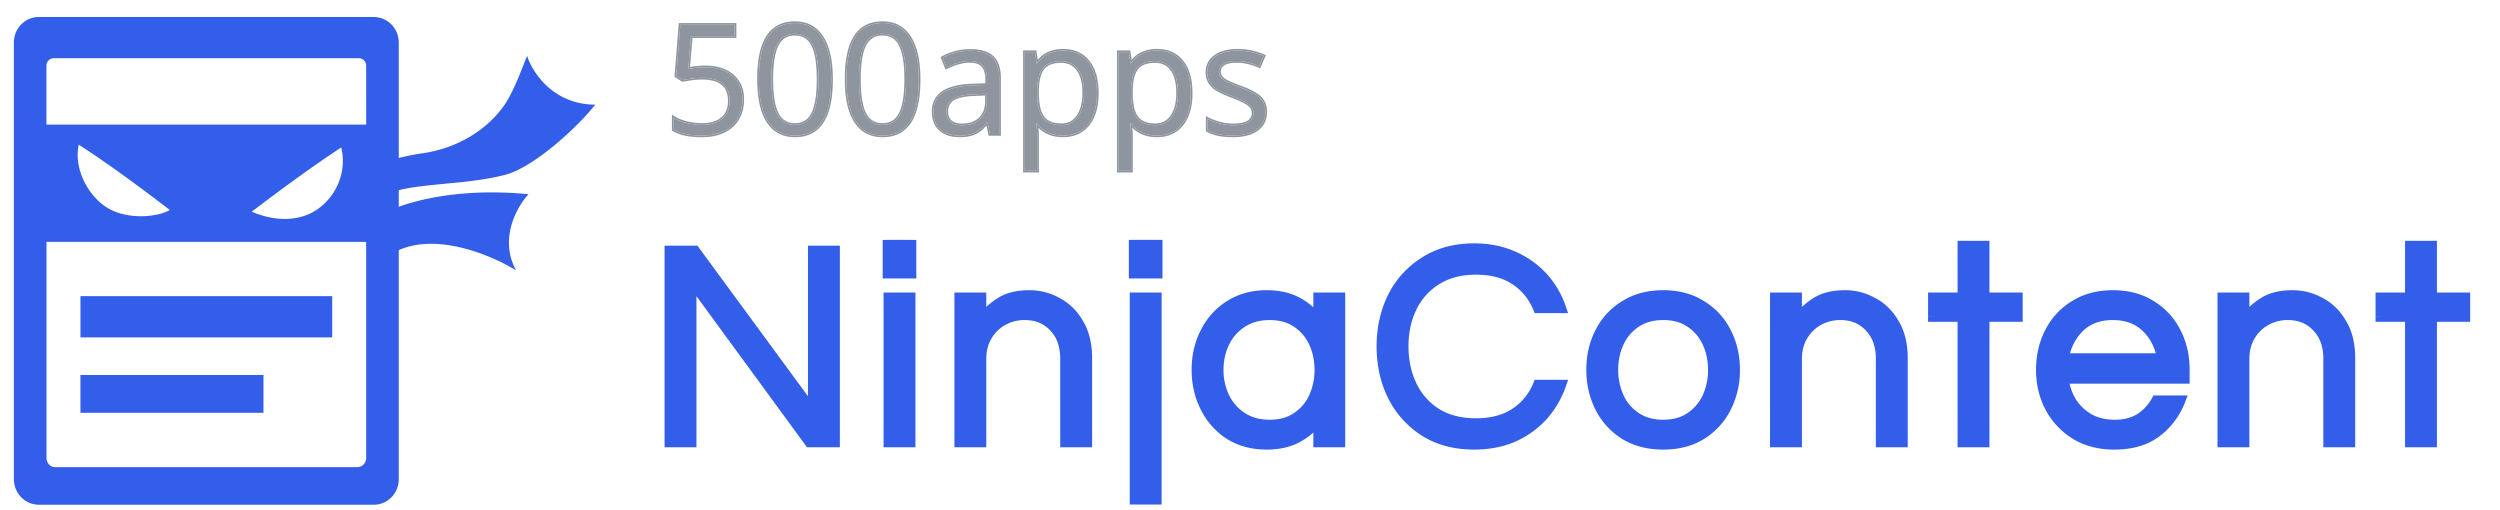
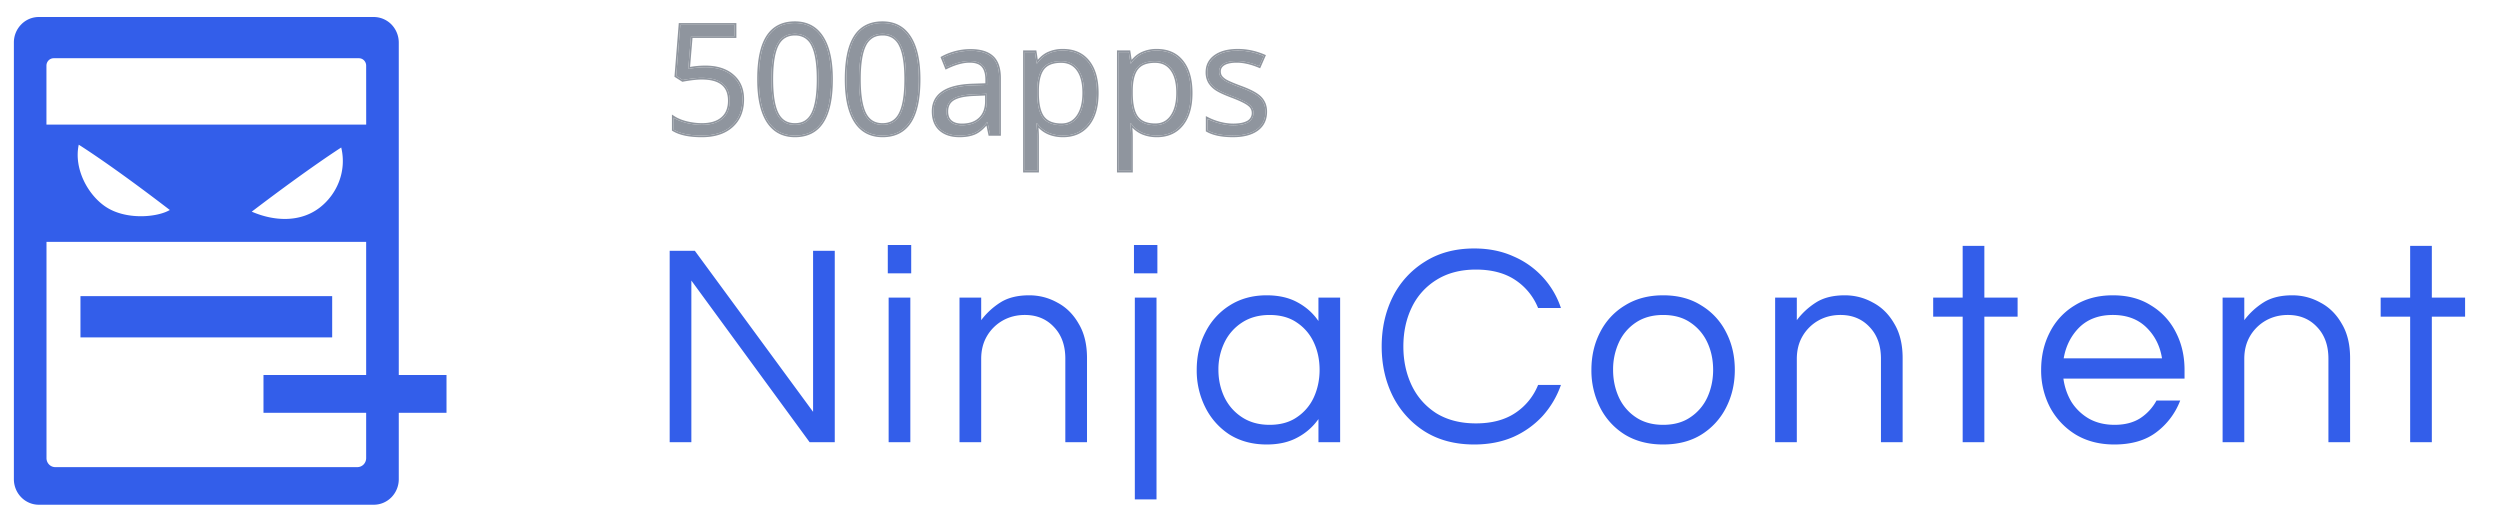
<svg xmlns="http://www.w3.org/2000/svg" width="147" height="30" fill="none" viewBox="0 0 147 30">
  <path fill="#335EEA" d="M39.377 26V14.746h1.479l6.953 9.469v-9.469h1.275V26h-1.479l-6.953-9.503V26h-1.275zm12.825-9.928v-1.666h1.377v1.666h-1.377zm.05 9.928v-8.5h1.276V26h-1.275zm4.167 0v-8.5h1.275v1.326a4.26 4.26 0 0 1 1.122-1.037c.442-.283 1.009-.425 1.7-.425.59 0 1.14.142 1.65.425.52.272.94.686 1.257 1.241.329.544.493 1.218.493 2.023V26h-1.275v-4.913c0-.77-.22-1.388-.663-1.853-.442-.476-1.014-.714-1.717-.714-.476 0-.907.108-1.292.323a2.503 2.503 0 0 0-.935.918c-.227.385-.34.833-.34 1.343V26H56.42zm10.258-9.928v-1.666h1.377v1.666h-1.377zm.051 13.294V17.5h1.275v11.866h-1.275zm7.753-3.23c-.827 0-1.552-.193-2.176-.578a4.058 4.058 0 0 1-1.428-1.598 4.805 4.805 0 0 1-.51-2.21c0-.816.17-1.553.51-2.21a3.934 3.934 0 0 1 1.428-1.581c.624-.397 1.349-.595 2.176-.595.703 0 1.304.136 1.802.408.51.272.924.64 1.241 1.105V17.5H78.8V26h-1.275v-1.36a3.496 3.496 0 0 1-1.24 1.088c-.5.272-1.1.408-1.803.408zm.17-1.156c.635 0 1.168-.147 1.598-.442a2.803 2.803 0 0 0 1.003-1.173c.227-.499.34-1.037.34-1.615 0-.59-.113-1.128-.34-1.615a2.803 2.803 0 0 0-1.003-1.173c-.43-.295-.963-.442-1.598-.442-.623 0-1.161.147-1.615.442A2.883 2.883 0 0 0 72 20.135a3.63 3.63 0 0 0-.357 1.615c0 .578.12 1.116.357 1.615.238.487.584.878 1.037 1.173.454.295.992.442 1.615.442zm12.032 1.156c-1.122 0-2.091-.255-2.907-.765a5.25 5.25 0 0 1-1.887-2.091c-.431-.873-.646-1.842-.646-2.907s.215-2.034.646-2.907a5.13 5.13 0 0 1 1.887-2.074c.816-.521 1.785-.782 2.907-.782.85 0 1.615.153 2.295.459a5.016 5.016 0 0 1 2.805 3.043H90.44a3.557 3.557 0 0 0-1.343-1.649c-.612-.408-1.383-.612-2.312-.612-.907 0-1.683.204-2.33.612a3.833 3.833 0 0 0-1.444 1.615c-.329.68-.493 1.445-.493 2.295 0 .839.164 1.604.493 2.295.328.68.81 1.224 1.445 1.632.646.397 1.422.595 2.329.595.929 0 1.7-.204 2.312-.612a3.557 3.557 0 0 0 1.343-1.649h1.343a5.36 5.36 0 0 1-1.071 1.819 5.213 5.213 0 0 1-1.734 1.241c-.68.295-1.445.442-2.295.442zm11.108 0c-.861 0-1.61-.193-2.244-.578a3.974 3.974 0 0 1-1.462-1.598 4.805 4.805 0 0 1-.51-2.21c0-.816.17-1.553.51-2.21a3.858 3.858 0 0 1 1.462-1.581c.635-.397 1.383-.595 2.244-.595.873 0 1.62.198 2.244.595a3.856 3.856 0 0 1 1.462 1.581c.34.657.51 1.394.51 2.21 0 .805-.17 1.541-.51 2.21a3.972 3.972 0 0 1-1.462 1.598c-.623.385-1.371.578-2.244.578zm0-1.156c.635 0 1.167-.147 1.598-.442a2.805 2.805 0 0 0 1.003-1.173c.227-.499.34-1.037.34-1.615 0-.59-.113-1.128-.34-1.615a2.805 2.805 0 0 0-1.003-1.173c-.43-.295-.963-.442-1.598-.442-.623 0-1.156.147-1.598.442a2.803 2.803 0 0 0-1.003 1.173 3.782 3.782 0 0 0-.34 1.615c0 .578.113 1.116.34 1.615a2.81 2.81 0 0 0 1.003 1.173c.442.295.975.442 1.598.442zm6.587 1.02v-8.5h1.275v1.326a4.26 4.26 0 0 1 1.122-1.037c.442-.283 1.008-.425 1.7-.425.589 0 1.139.142 1.649.425.521.272.94.686 1.258 1.241.328.544.493 1.218.493 2.023V26H110.6v-4.913c0-.77-.221-1.388-.663-1.853-.442-.476-1.015-.714-1.717-.714-.476 0-.907.108-1.292.323a2.498 2.498 0 0 0-.935.918c-.227.385-.34.833-.34 1.343V26h-1.275zm11.027 0v-7.378h-1.734V17.5h1.734v-3.043h1.275V17.5h1.955v1.122h-1.955V26h-1.275zm8.915.136c-.861 0-1.615-.193-2.261-.578a4.186 4.186 0 0 1-1.513-1.598 4.682 4.682 0 0 1-.527-2.21c0-.816.17-1.553.51-2.21a3.862 3.862 0 0 1 1.462-1.581c.635-.397 1.383-.595 2.244-.595.873 0 1.621.198 2.244.595a3.856 3.856 0 0 1 1.462 1.581c.34.657.51 1.394.51 2.21v.51h-7.123c.068.499.227.958.476 1.377a2.99 2.99 0 0 0 1.037.986c.431.238.93.357 1.496.357.601 0 1.105-.13 1.513-.391a2.87 2.87 0 0 0 .952-1.037h1.394a4.196 4.196 0 0 1-1.411 1.87c-.634.476-1.456.714-2.465.714zm-2.975-5.066h5.78c-.113-.725-.419-1.332-.918-1.819-.498-.487-1.156-.731-1.972-.731-.816 0-1.473.244-1.972.731-.487.487-.793 1.094-.918 1.819zm9.344 4.93v-8.5h1.275v1.326a4.26 4.26 0 0 1 1.122-1.037c.442-.283 1.009-.425 1.7-.425.59 0 1.139.142 1.649.425.522.272.941.686 1.258 1.241.329.544.493 1.218.493 2.023V26h-1.275v-4.913c0-.77-.221-1.388-.663-1.853-.442-.476-1.014-.714-1.717-.714-.476 0-.906.108-1.292.323a2.506 2.506 0 0 0-.935.918c-.226.385-.34.833-.34 1.343V26h-1.275zm11.028 0v-7.378h-1.734V17.5h1.734v-3.043h1.275V17.5h1.955v1.122h-1.955V26h-1.275z" />
-   <path fill="#335EEA" d="M39.377 26h-.3v.3h.3V26zm0-11.254v-.3h-.3v.3h.3zm1.479 0 .242-.178-.09-.122h-.152v.3zm6.953 9.469-.242.178.542.737v-.915h-.3zm0-9.469v-.3h-.3v.3h.3zm1.275 0h.3v-.3h-.3v.3zm0 11.254v.3h.3V26h-.3zm-1.479 0-.242.177.09.123h.152V26zm-6.953-9.503.242-.177-.542-.741v.918h.3zm0 9.503v.3h.3V26h-.3zm-.975 0V14.746h-.6V26h.6zm-.3-10.954h1.479v-.6h-1.479v.6zm1.237-.122 6.953 9.469.484-.356-6.953-9.469-.484.356zm7.495 9.291v-9.469h-.6v9.469h.6zm-.3-9.169h1.275v-.6h-1.275v.6zm.975-.3V26h.6V14.746h-.6zm.3 10.954h-1.479v.6h1.479v-.6zm-1.237.123-6.953-9.503-.484.354 6.953 9.503.484-.354zm-7.495-9.326V26h.6v-9.503h-.6zm.3 9.203h-1.275v.6h1.275v-.6zm11.55-9.628h-.3v.3h.3v-.3zm0-1.666v-.3h-.3v.3h.3zm1.377 0h.3v-.3h-.3v.3zm0 1.666v.3h.3v-.3h-.3zM52.253 26h-.3v.3h.3V26zm0-8.5v-.3h-.3v.3h.3zm1.275 0h.3v-.3h-.3v.3zm0 8.5v.3h.3V26h-.3zm-1.026-9.928v-1.666h-.6v1.666h.6zm-.3-1.366h1.377v-.6h-1.377v.6zm1.077-.3v1.666h.6v-1.666h-.6zm.3 1.366h-1.377v.6h1.377v-.6zM52.553 26v-8.5h-.6V26h.6zm-.3-8.2h1.275v-.6h-1.275v.6zm.975-.3V26h.6v-8.5h-.6zm.3 8.2h-1.275v.6h1.275v-.6zm2.891.3h-.3v.3h.3V26zm0-8.5v-.3h-.3v.3h.3zm1.275 0h.3v-.3h-.3v.3zm0 1.326h-.3v.9l.54-.72-.24-.18zm1.122-1.037.162.253-.162-.253zm3.35 0-.147.262.007.004.14-.266zm1.257 1.241-.26.149.003.006.257-.155zm.493 6.97v.3h.3V26h-.3zm-1.275 0h-.3v.3h.3V26zm-.663-6.766-.22.204.003.003.217-.207zm-3.009-.391-.146-.262.146.262zm-.935.918-.257-.154-.002.002.26.152zM57.694 26v.3h.3V26h-.3zm-.975 0v-8.5h-.6V26h.6zm-.3-8.2h1.275v-.6H56.42v.6zm.975-.3v1.326h.6V17.5h-.6zm.54 1.506c.284-.378.631-.7 1.044-.964l-.324-.506a4.565 4.565 0 0 0-1.2 1.11l.48.36zm1.044-.964c.38-.244.886-.378 1.538-.378v-.6c-.73 0-1.358.15-1.862.472l.324.506zm1.538-.378c.539 0 1.038.129 1.503.387l.292-.524a3.64 3.64 0 0 0-1.795-.463v.6zm1.51.391c.466.243.845.614 1.137 1.124l.52-.298c-.343-.6-.802-1.057-1.38-1.358l-.277.532zm1.14 1.13c.294.486.45 1.104.45 1.868h.6c0-.845-.173-1.576-.536-2.178l-.514.31zm.45 1.868V26h.6v-4.947h-.6zm.3 4.647h-1.275v.6h1.275v-.6zm-.975.3v-4.913h-.6V26h.6zm0-4.913c0-.831-.24-1.528-.745-2.06l-.435.414c.378.398.58.936.58 1.646h.6zm-.743-2.057c-.504-.543-1.158-.81-1.937-.81v.6c.627 0 1.117.209 1.497.618l.44-.408zm-1.937-.81c-.523 0-1.005.119-1.438.361l.292.524a2.304 2.304 0 0 1 1.146-.285v-.6zm-1.438.361a2.803 2.803 0 0 0-1.046 1.026l.514.308c.213-.354.487-.622.824-.81l-.292-.524zm-1.047 1.028c-.258.438-.382.94-.382 1.495h.6c0-.464.103-.858.299-1.19l-.517-.305zm-.382 1.495V26h.6v-4.896h-.6zm.3 4.596H56.42v.6h1.275v-.6zm8.983-9.628h-.3v.3h.3v-.3zm0-1.666v-.3h-.3v.3h.3zm1.377 0h.3v-.3h-.3v.3zm0 1.666v.3h.3v-.3h-.3zm-1.326 13.294h-.3v.3h.3v-.3zm0-11.866v-.3h-.3v.3h.3zm1.275 0h.3v-.3h-.3v.3zm0 11.866v.3h.3v-.3h-.3zm-1.026-13.294v-1.666h-.6v1.666h.6zm-.3-1.366h1.377v-.6h-1.377v.6zm1.077-.3v1.666h.6v-1.666h-.6zm.3 1.366h-1.377v.6h1.377v-.6zm-1.026 13.594V17.5h-.6v11.866h.6zm-.3-11.566h1.275v-.6h-1.275v.6zm.975-.3v11.866h.6V17.5h-.6zm.3 11.566h-1.275v.6h1.275v-.6zm4.302-3.508-.163.252.006.003.157-.255zm-1.428-6.018.267.138v-.002l-.267-.136zm1.428-1.581.16.254h.001l-.16-.254zm3.978-.187-.143.263.002.002.141-.265zm1.241 1.105-.247.17.547.801v-.971h-.3zm0-1.377v-.3h-.3v.3h.3zm1.275 0h.3v-.3h-.3v.3zm0 8.5v.3h.3V26h-.3zm-1.275 0h-.3v.3h.3V26zm0-1.36h.3v-.952l-.545.78.245.172zm-1.24 1.088-.142-.265-.002.002.143.263zm-.035-1.19-.166-.25-.003.002.17.248zm1.003-1.173.272.127.001-.003-.273-.124zm0-3.23-.272.127.272-.127zm-1.003-1.173-.17.248.004.002.166-.25zm-3.213 0-.163-.252.163.252zM72 20.135l-.27-.132.27.132zm0 3.23-.27.13v.002l.27-.132zm1.037 1.173.164-.252-.164.252zm1.445 1.298c-.779 0-1.448-.18-2.018-.533l-.315.51c.676.419 1.458.623 2.333.623v-.6zm-2.012-.53a3.757 3.757 0 0 1-1.324-1.482l-.535.272a4.358 4.358 0 0 0 1.532 1.714l.327-.504zm-1.324-1.482a4.504 4.504 0 0 1-.478-2.074h-.6c0 .848.18 1.632.543 2.346l.535-.272zm-.478-2.074c0-.773.161-1.462.477-2.072l-.533-.276c-.364.704-.544 1.489-.544 2.348h.6zm.478-2.074a3.634 3.634 0 0 1 1.32-1.463l-.32-.508a4.235 4.235 0 0 0-1.535 1.699l.535.272zm1.321-1.464c.57-.362 1.238-.548 2.015-.548v-.6c-.877 0-1.66.211-2.337.642l.322.506zm2.015-.548c.665 0 1.213.128 1.659.371l.287-.526c-.552-.302-1.205-.445-1.946-.445v.6zm1.661.373c.469.25.845.586 1.135 1.01l.495-.34a3.735 3.735 0 0 0-1.348-1.2l-.282.53zm1.682.84V17.5h-.6v1.377h.6zm-.3-1.077H78.8v-.6h-1.275v.6zm.975-.3V26h.6v-8.5h-.6zm.3 8.2h-1.275v.6H78.8v-.6zm-.975.3v-1.36h-.6V26h.6zm-.545-1.532a3.21 3.21 0 0 1-1.137.995l.282.53c.55-.293 1-.687 1.346-1.181l-.491-.344zm-1.14.997c-.445.242-.993.371-1.658.371v.6c.742 0 1.394-.143 1.946-.445l-.287-.526zm-1.488-.185c.682 0 1.277-.159 1.768-.494l-.34-.496c-.37.254-.84.39-1.428.39v.6zm1.765-.492c.488-.326.859-.76 1.108-1.297l-.544-.253a2.502 2.502 0 0 1-.897 1.05l.333.5zm1.11-1.299a4.16 4.16 0 0 0 .366-1.739h-.6a3.55 3.55 0 0 1-.313 1.49l.546.25zm.366-1.739c0-.629-.12-1.21-.368-1.741l-.544.253c.207.444.312.938.312 1.488h.6zm-.368-1.741a3.11 3.11 0 0 0-1.108-1.297l-.333.5c.395.263.694.611.897 1.05l.544-.253zm-1.105-1.295c-.49-.335-1.086-.494-1.768-.494v.6c.588 0 1.058.136 1.429.39l.339-.496zm-1.768-.494c-.672 0-1.27.16-1.778.49l.327.503c.397-.258.877-.393 1.451-.393v-.6zm-1.778.49a3.181 3.181 0 0 0-1.143 1.293l.539.264a2.58 2.58 0 0 1 .93-1.053l-.326-.503zm-1.143 1.293a3.93 3.93 0 0 0-.388 1.747h.6c0-.548.11-1.04.327-1.483l-.54-.264zm-.388 1.747a4 4 0 0 0 .387 1.744l.541-.258a3.4 3.4 0 0 1-.328-1.486h-.6zm.388 1.747a3.18 3.18 0 0 0 1.143 1.293l.327-.503a2.582 2.582 0 0 1-.931-1.054l-.54.264zm1.143 1.293c.509.33 1.106.49 1.778.49v-.6c-.574 0-1.054-.135-1.451-.393l-.327.503zm10.903.581-.162.253.003.001.159-.254zM81.89 23.28l-.27.133.002.003.268-.136zm0-5.814-.268-.136-.001.003.269.133zm1.887-2.074.159.254.002-.001-.161-.253zm5.202-.323-.123.274.003.001.12-.275zm2.805 3.043v.3h.42l-.137-.398-.283.098zm-1.343 0-.278.114.076.186h.202v-.3zm-1.343-1.649.166-.25-.166.25zm-4.641 0 .159.254-.16-.254zm-1.445 1.615-.27-.13.27.13zm0 4.59-.271.129v.002l.27-.131zm1.445 1.632-.163.252.006.004.157-.256zm4.64-.017.167.25-.166-.25zm1.344-1.649v-.3h-.202l-.076.186.278.114zm1.343 0 .283.1.14-.4h-.423v.3zm-1.071 1.819.221.202.002-.002-.223-.2zm-1.734 1.241.119.275.004-.001-.123-.274zm-2.295.142c-1.076 0-1.987-.244-2.748-.72l-.318.51c.87.544 1.897.81 3.066.81v-.6zm-2.746-.718a4.95 4.95 0 0 1-1.78-1.974l-.536.272a5.55 5.55 0 0 0 1.993 2.208l.323-.506zm-1.78-1.97c-.408-.828-.614-1.751-.614-2.775h-.6c0 1.107.224 2.122.677 3.04l.538-.266zm-.614-2.775c0-1.024.206-1.947.615-2.774l-.538-.266c-.453.918-.677 1.933-.677 3.04h.6zm.613-2.771a4.83 4.83 0 0 1 1.779-1.956l-.318-.508a5.43 5.43 0 0 0-1.996 2.192l.535.272zm1.781-1.957c.76-.486 1.672-.735 2.746-.735v-.6c-1.17 0-2.197.272-3.069.83l.323.505zm2.746-.735c.813 0 1.535.146 2.172.433l.246-.548c-.724-.325-1.532-.485-2.418-.485v.6zm2.175.434a4.715 4.715 0 0 1 1.632 1.151l.443-.404a5.315 5.315 0 0 0-1.836-1.297l-.239.55zm1.632 1.151c.448.49.784 1.06 1.009 1.715l.567-.196a5.453 5.453 0 0 0-1.133-1.923l-.443.404zm1.293 1.317H90.44v.6h1.343v-.6zm-1.066.186a3.857 3.857 0 0 0-1.454-1.785l-.333.5c.562.374.971.876 1.232 1.513l.555-.228zm-1.454-1.785c-.673-.448-1.505-.662-2.478-.662v.6c.885 0 1.594.194 2.145.562l.333-.5zm-2.478-.662c-.953 0-1.787.215-2.49.658l.32.508c.59-.373 1.309-.566 2.17-.566v-.6zm-2.488.658a4.132 4.132 0 0 0-1.556 1.738l.54.262a3.533 3.533 0 0 1 1.334-1.492l-.318-.508zm-1.556 1.738c-.351.726-.523 1.537-.523 2.426h.6c0-.81.156-1.53.463-2.164l-.54-.262zm-.523 2.426c0 .879.172 1.688.522 2.424l.542-.258c-.308-.647-.464-1.368-.464-2.166h-.6zm.523 2.426c.352.73.871 1.315 1.552 1.753l.325-.504a3.645 3.645 0 0 1-1.337-1.51l-.54.26zm1.558 1.757c.701.43 1.535.639 2.486.639v-.6c-.862 0-1.582-.188-2.172-.55l-.314.51zm2.486.639c.973 0 1.805-.214 2.478-.662l-.333-.5c-.55.368-1.26.562-2.145.562v.6zm2.478-.662a3.857 3.857 0 0 0 1.454-1.785l-.555-.228a3.257 3.257 0 0 1-1.232 1.513l.333.5zm1.177-1.599h1.343v-.6H90.44v.6zm1.06-.4a5.06 5.06 0 0 1-1.012 1.72l.447.399a5.659 5.659 0 0 0 1.13-1.92l-.566-.198zm-1.01 1.717a4.9 4.9 0 0 1-1.635 1.17l.246.547a5.513 5.513 0 0 0 1.832-1.313l-.443-.404zm-1.632 1.168c-.637.276-1.36.417-2.175.417v.6c.885 0 1.691-.154 2.414-.467l-.239-.55zm6.689.139-.159.254.003.002.156-.256zm-1.462-6.018.267.138v-.002l-.267-.136zm1.462-1.581.156.256.003-.002-.159-.254zm4.488 0-.161.253.005.003.156-.256zm1.462 1.581-.267.136.001.002.266-.138zm0 4.42-.267-.136.267.136zm-1.462 1.598.158.255h.001l-.159-.255zm-.646-1.02-.166-.25-.003.002.169.248zm1.003-1.173.272.127.001-.003-.273-.124zm0-3.23.272-.127-.272.127zm-1.003-1.173-.17.248.004.002.166-.25zm-3.196 0-.166-.25.166.25zm-1.003 1.173-.272-.127.272.127zm0 3.23-.273.124.001.002.272-.126zm2.601 2.471c-.815 0-1.508-.182-2.088-.534l-.312.512c.689.419 1.493.622 2.4.622v-.6zm-2.085-.532a3.675 3.675 0 0 1-1.354-1.48l-.534.272c.364.717.889 1.29 1.57 1.716l.318-.508zm-1.354-1.48a4.506 4.506 0 0 1-.477-2.074h-.6c0 .848.18 1.632.543 2.346l.534-.272zm-.477-2.074c0-.773.16-1.462.477-2.072l-.534-.276c-.364.704-.543 1.489-.543 2.348h.6zm.477-2.074a3.56 3.56 0 0 1 1.35-1.46l-.31-.513a4.158 4.158 0 0 0-1.574 1.701l.534.272zm1.354-1.463c.58-.362 1.271-.549 2.085-.549v-.6c-.909 0-1.714.21-2.403.64l.318.51zm2.085-.549c.826 0 1.516.187 2.083.548l.322-.506c-.68-.433-1.486-.642-2.405-.642v.6zm2.088.551a3.558 3.558 0 0 1 1.351 1.461l.534-.272a4.155 4.155 0 0 0-1.573-1.701l-.312.512zm1.352 1.463c.315.61.476 1.299.476 2.072h.6c0-.859-.179-1.644-.544-2.348l-.532.276zm.476 2.072c0 .76-.16 1.45-.477 2.074l.534.272a5.104 5.104 0 0 0 .543-2.346h-.6zm-.477 2.074a3.683 3.683 0 0 1-1.354 1.48l.318.508a4.265 4.265 0 0 0 1.57-1.716l-.534-.272zm-1.353 1.479c-.567.35-1.258.533-2.086.533v.6c.918 0 1.723-.203 2.402-.623l-.316-.51zm-2.086-.023c.682 0 1.277-.159 1.767-.494l-.338-.496c-.371.254-.841.39-1.429.39v.6zm1.764-.492c.489-.326.859-.76 1.109-1.297l-.544-.253a2.502 2.502 0 0 1-.897 1.05l.332.5zm1.11-1.299a4.16 4.16 0 0 0 .367-1.739h-.6a3.55 3.55 0 0 1-.313 1.49l.546.25zm.367-1.739a4.08 4.08 0 0 0-.368-1.741l-.544.253c.206.444.312.938.312 1.488h.6zm-.368-1.741a3.105 3.105 0 0 0-1.109-1.297l-.332.5c.395.263.693.611.897 1.05l.544-.253zm-1.106-1.295c-.49-.335-1.085-.494-1.767-.494v.6c.588 0 1.058.136 1.429.39l.338-.496zm-1.767-.494c-.672 0-1.265.16-1.764.492l.332.5c.385-.257.857-.392 1.432-.392v-.6zm-1.764.492c-.489.326-.86.76-1.109 1.297l.544.253c.204-.439.502-.787.897-1.05l-.332-.5zm-1.109 1.297a4.082 4.082 0 0 0-.368 1.741h.6c0-.55.105-1.044.312-1.488l-.544-.253zm-.368 1.741c0 .618.121 1.2.367 1.74l.546-.25a3.557 3.557 0 0 1-.313-1.49h-.6zm.368 1.741c.25.537.62.971 1.109 1.297l.332-.5a2.502 2.502 0 0 1-.897-1.05l-.544.253zm1.109 1.297c.499.332 1.092.492 1.764.492v-.6c-.575 0-1.047-.135-1.432-.392l-.332.5zm8.35 1.212h-.3v.3h.3V26zm0-8.5v-.3h-.3v.3h.3zm1.275 0h.3v-.3h-.3v.3zm0 1.326h-.3v.9l.54-.72-.24-.18zm1.122-1.037.162.253-.162-.253zm3.349 0-.146.262.007.004.139-.266zm1.258 1.241-.261.149.004.006.257-.155zm.493 6.97v.3h.3V26h-.3zm-1.275 0h-.3v.3h.3V26zm-.663-6.766-.22.204.002.003.218-.207zm-3.009-.391-.147-.262.147.262zm-.935.918-.258-.154-.001.002.259.152zm-.34 6.239v.3h.3V26h-.3zm-.975 0v-8.5h-.6V26h.6zm-.3-8.2h1.275v-.6h-1.275v.6zm.975-.3v1.326h.6V17.5h-.6zm.54 1.506c.284-.378.631-.7 1.044-.964l-.324-.506a4.568 4.568 0 0 0-1.2 1.11l.48.36zm1.044-.964c.38-.244.886-.378 1.538-.378v-.6c-.731 0-1.359.15-1.862.472l.324.506zm1.538-.378a3.04 3.04 0 0 1 1.503.387l.291-.524a3.64 3.64 0 0 0-1.794-.463v.6zm1.51.391c.466.243.845.614 1.136 1.124l.521-.298c-.343-.6-.803-1.057-1.38-1.358l-.277.532zm1.14 1.13c.294.486.45 1.104.45 1.868h.6c0-.845-.173-1.576-.537-2.178l-.513.31zm.45 1.868V26h.6v-4.947h-.6zm.3 4.647H110.6v.6h1.275v-.6zm-.975.3v-4.913h-.6V26h.6zm0-4.913c0-.831-.241-1.528-.746-2.06l-.435.414c.379.398.581.936.581 1.646h.6zm-.743-2.057c-.504-.543-1.159-.81-1.937-.81v.6c.627 0 1.117.209 1.497.618l.44-.408zm-1.937-.81a2.91 2.91 0 0 0-1.439.361l.293.524a2.304 2.304 0 0 1 1.146-.285v-.6zm-1.439.361a2.808 2.808 0 0 0-1.046 1.026l.515.308c.212-.354.487-.622.824-.81l-.293-.524zm-1.047 1.028c-.257.438-.381.94-.381 1.495h.6c0-.464.102-.858.298-1.19l-.517-.305zm-.381 1.495V26h.6v-4.896h-.6zm.3 4.596h-1.275v.6h1.275v-.6zm9.752.3h-.3v.3h.3V26zm0-7.378h.3v-.3h-.3v.3zm-1.734 0h-.3v.3h.3v-.3zm0-1.122v-.3h-.3v.3h.3zm1.734 0v.3h.3v-.3h-.3zm0-3.043v-.3h-.3v.3h.3zm1.275 0h.3v-.3h-.3v.3zm0 3.043h-.3v.3h.3v-.3zm1.955 0h.3v-.3h-.3v.3zm0 1.122v.3h.3v-.3h-.3zm-1.955 0v-.3h-.3v.3h.3zm0 7.378v.3h.3V26h-.3zm-.975 0v-7.378h-.6V26h.6zm-.3-7.678h-1.734v.6h1.734v-.6zm-1.434.3V17.5h-.6v1.122h.6zm-.3-.822h1.734v-.6h-1.734v.6zm2.034-.3v-3.043h-.6V17.5h.6zm-.3-2.743h1.275v-.6h-1.275v.6zm.975-.3V17.5h.6v-3.043h-.6zm.3 3.343h1.955v-.6h-1.955v.6zm1.655-.3v1.122h.6V17.5h-.6zm.3.822h-1.955v.6h1.955v-.6zm-2.255.3V26h.6v-7.378h-.6zm.3 7.078h-1.275v.6h1.275v-.6zm5.379-.142-.157.256.004.002.153-.258zm-1.513-1.598-.265.14.002.003.263-.143zm-.017-4.42.267.138.001-.002-.268-.136zm1.462-1.581.156.256.003-.002-.159-.254zm4.488 0-.161.253.006.003.155-.256zm1.462 1.581-.267.136.001.002.266-.138zm.51 2.72v.3h.3v-.3h-.3zm-7.123 0v-.3h-.343l.046.34.297-.04zm.476 1.377-.258.153.005.009.253-.162zm1.037.986-.15.26.005.003.145-.263zm3.009-.034.162.253.005-.003-.167-.25zm.952-1.037v-.3h-.179l-.085.157.264.143zm1.394 0 .28.108.159-.408h-.439v.3zm-1.411 1.87.18.24h.001l-.181-.24zm-5.44-4.352-.295-.05-.061.35h.356v-.3zm5.78 0v.3h.351l-.054-.346-.297.046zm-.918-1.819.21-.215-.21.215zm-3.944 0-.209-.215-.003.003.212.212zm2.057 6.585c-.815 0-1.514-.182-2.107-.536l-.307.516c.698.417 1.507.62 2.414.62v-.6zm-2.104-.534a3.885 3.885 0 0 1-1.406-1.485l-.527.286a4.477 4.477 0 0 0 1.619 1.71l.314-.51zm-1.404-1.482a4.382 4.382 0 0 1-.493-2.07h-.6c0 .85.186 1.635.562 2.35l.531-.28zm-.493-2.07c0-.773.161-1.462.477-2.072l-.533-.276c-.364.704-.544 1.489-.544 2.348h.6zm.478-2.074a3.561 3.561 0 0 1 1.35-1.46l-.311-.513a4.158 4.158 0 0 0-1.574 1.701l.535.272zm1.353-1.463c.58-.362 1.272-.549 2.085-.549v-.6c-.909 0-1.714.21-2.403.64l.318.51zm2.085-.549c.826 0 1.516.187 2.083.548l.322-.506c-.679-.433-1.485-.642-2.405-.642v.6zm2.089.551a3.561 3.561 0 0 1 1.35 1.461l.535-.272a4.158 4.158 0 0 0-1.574-1.701l-.311.512zm1.351 1.463c.316.61.476 1.299.476 2.072h.6c0-.859-.179-1.644-.543-2.348l-.533.276zm.476 2.072v.51h.6v-.51h-.6zm.3.21h-7.123v.6h7.123v-.6zm-7.42.34c.073.538.245 1.035.515 1.49l.516-.306a3.312 3.312 0 0 1-.436-1.265l-.595.081zm.52 1.498c.288.45.669.812 1.14 1.085l.301-.52a2.68 2.68 0 0 1-.935-.887l-.506.323zm1.145 1.088c.482.266 1.032.394 1.641.394v-.6c-.523 0-.971-.11-1.351-.32l-.29.526zm1.641.394c.644 0 1.208-.14 1.675-.438l-.323-.506c-.35.223-.795.344-1.352.344v.6zm1.68-.441c.447-.299.799-.68 1.049-1.144l-.528-.286a2.573 2.573 0 0 1-.854.93l.333.5zm.785-.987h1.394v-.6h-1.394v.6zm1.115-.409a3.904 3.904 0 0 1-1.312 1.74l.361.479a4.502 4.502 0 0 0 1.51-2.002l-.559-.216zm-1.312 1.739c-.57.428-1.323.654-2.285.654v.6c1.056 0 1.946-.25 2.645-.774l-.36-.48zm-5.26-3.812h5.78v-.6h-5.78v.6zm6.077-.346c-.123-.786-.458-1.453-1.005-1.988l-.419.43c.449.44.727.985.831 1.65l.593-.092zm-1.005-1.988c-.564-.55-1.302-.816-2.182-.816v.6c.752 0 1.329.222 1.763.646l.419-.43zm-2.182-.816c-.88 0-1.617.265-2.181.816l.419.43c.433-.424 1.01-.646 1.762-.646v-.6zm-2.184.819c-.534.534-.867 1.198-1.001 1.98l.591.102c.115-.669.394-1.217.834-1.658l-.424-.424zM130.689 26h-.3v.3h.3V26zm0-8.5v-.3h-.3v.3h.3zm1.275 0h.3v-.3h-.3v.3zm0 1.326h-.3v.9l.54-.72-.24-.18zm1.122-1.037.162.253-.162-.253zm3.349 0-.146.262.007.004.139-.266zm1.258 1.241-.26.149.003.006.257-.155zm.493 6.97v.3h.3V26h-.3zm-1.275 0h-.3v.3h.3V26zm-.663-6.766-.22.204.003.003.217-.207zm-3.009-.391-.146-.262.146.262zm-.935.918-.257-.154-.001.002.258.152zm-.34 6.239v.3h.3V26h-.3zm-.975 0v-8.5h-.6V26h.6zm-.3-8.2h1.275v-.6h-1.275v.6zm.975-.3v1.326h.6V17.5h-.6zm.54 1.506c.284-.378.631-.7 1.044-.964l-.324-.506a4.568 4.568 0 0 0-1.2 1.11l.48.36zm1.044-.964c.381-.244.886-.378 1.538-.378v-.6c-.731 0-1.358.15-1.862.472l.324.506zm1.538-.378a3.04 3.04 0 0 1 1.503.387l.292-.524a3.641 3.641 0 0 0-1.795-.463v.6zm1.51.391c.466.243.845.614 1.137 1.124l.521-.298c-.344-.6-.803-1.057-1.38-1.358l-.278.532zm1.14 1.13c.294.486.45 1.104.45 1.868h.6c0-.845-.172-1.576-.536-2.178l-.514.31zm.45 1.868V26h.6v-4.947h-.6zm.3 4.647h-1.275v.6h1.275v-.6zm-.975.3v-4.913h-.6V26h.6zm0-4.913c0-.831-.24-1.528-.745-2.06l-.435.414c.378.398.58.936.58 1.646h.6zm-.743-2.057c-.504-.543-1.158-.81-1.937-.81v.6c.627 0 1.117.209 1.497.618l.44-.408zm-1.937-.81a2.9 2.9 0 0 0-1.438.361l.293.524a2.3 2.3 0 0 1 1.145-.285v-.6zm-1.438.361a2.808 2.808 0 0 0-1.046 1.026l.514.308a2.2 2.2 0 0 1 .825-.81l-.293-.524zm-1.047 1.028c-.258.438-.382.94-.382 1.495h.6c0-.464.103-.858.299-1.19l-.517-.305zm-.382 1.495V26h.6v-4.896h-.6zm.3 4.596h-1.275v.6h1.275v-.6zm9.753.3h-.3v.3h.3V26zm0-7.378h.3v-.3h-.3v.3zm-1.734 0h-.3v.3h.3v-.3zm0-1.122v-.3h-.3v.3h.3zm1.734 0v.3h.3v-.3h-.3zm0-3.043v-.3h-.3v.3h.3zm1.275 0h.3v-.3h-.3v.3zm0 3.043h-.3v.3h.3v-.3zm1.955 0h.3v-.3h-.3v.3zm0 1.122v.3h.3v-.3h-.3zm-1.955 0v-.3h-.3v.3h.3zm0 7.378v.3h.3V26h-.3zm-.975 0v-7.378h-.6V26h.6zm-.3-7.678h-1.734v.6h1.734v-.6zm-1.434.3V17.5h-.6v1.122h.6zm-.3-.822h1.734v-.6h-1.734v.6zm2.034-.3v-3.043h-.6V17.5h.6zm-.3-2.743h1.275v-.6h-1.275v.6zm.975-.3V17.5h.6v-3.043h-.6zm.3 3.343h1.955v-.6h-1.955v.6zm1.655-.3v1.122h.6V17.5h-.6zm.3.822h-1.955v.6h1.955v-.6zm-2.255.3V26h.6v-7.378h-.6zm.3 7.078h-1.275v.6h1.275v-.6z" />
  <path fill="#8F959E" d="M41.472 3.957c.677 0 1.209.169 1.595.506.39.334.585.792.585 1.375 0 .665-.212 1.187-.637 1.565-.422.378-1.005.566-1.75.566-.723 0-1.275-.115-1.656-.347V6.92c.205.132.46.236.764.312.305.073.605.11.901.11.516 0 .916-.122 1.2-.365.287-.243.43-.594.43-1.054 0-.897-.549-1.345-1.647-1.345-.279 0-.65.042-1.116.127l-.378-.241.241-3.006H43.2v.672h-2.57l-.163 1.93a5.12 5.12 0 0 1 1.006-.102zm7.401.703c0 1.11-.176 1.94-.528 2.488-.348.548-.883.821-1.604.821-.691 0-1.217-.28-1.577-.839-.36-.562-.541-1.386-.541-2.47 0-1.119.174-1.95.523-2.491.349-.542.88-.813 1.595-.813.697 0 1.226.282 1.587.848.363.565.545 1.384.545 2.456zm-3.512 0c0 .935.11 1.616.33 2.044.22.425.57.637 1.05.637.486 0 .838-.215 1.055-.646.22-.434.33-1.112.33-2.035 0-.922-.11-1.598-.33-2.025-.217-.431-.569-.646-1.055-.646-.48 0-.83.212-1.05.637-.22.422-.33 1.1-.33 2.034zm8.662 0c0 1.11-.176 1.94-.527 2.488-.349.548-.884.821-1.604.821-.692 0-1.218-.28-1.578-.839-.36-.562-.54-1.386-.54-2.47 0-1.119.174-1.95.522-2.491.349-.542.88-.813 1.596-.813.697 0 1.226.282 1.586.848.363.565.545 1.384.545 2.456zm-3.511 0c0 .935.11 1.616.33 2.044.219.425.57.637 1.05.637.486 0 .837-.215 1.054-.646.22-.434.33-1.112.33-2.035 0-.922-.11-1.598-.33-2.025-.216-.431-.568-.646-1.054-.646-.48 0-.831.212-1.05.637-.22.422-.33 1.1-.33 2.034zm7.698 3.222-.144-.686h-.035c-.24.302-.48.507-.72.615-.238.106-.536.158-.893.158-.478 0-.853-.123-1.125-.369-.27-.246-.404-.596-.404-1.05 0-.973.777-1.482 2.333-1.53l.818-.026v-.298c0-.378-.082-.657-.246-.835-.162-.182-.421-.273-.778-.273-.402 0-.856.123-1.363.37l-.224-.559c.237-.129.497-.23.778-.303.284-.073.568-.11.853-.11.574 0 .999.128 1.274.382.278.255.417.664.417 1.226v3.288h-.54zm-1.647-.515c.454 0 .81-.124 1.068-.373.26-.25.391-.598.391-1.046v-.435l-.73.03c-.58.021-.998.112-1.256.273-.255.158-.383.406-.383.743 0 .264.08.464.238.602.16.138.385.206.672.206zm5.937.603c-.313 0-.6-.058-.861-.172a1.637 1.637 0 0 1-.65-.536h-.053c.035.281.052.548.052.8v1.982h-.73V3.065h.594l.101.66h.035c.188-.264.406-.455.655-.572a1.99 1.99 0 0 1 .857-.176c.639 0 1.13.219 1.477.655.348.437.523 1.049.523 1.837 0 .791-.178 1.406-.532 1.846-.352.436-.841.654-1.468.654zm-.105-4.373c-.493 0-.849.136-1.068.409-.22.272-.333.706-.339 1.3v.163c0 .677.113 1.162.339 1.455.225.29.587.435 1.085.435.416 0 .741-.169.976-.506.237-.337.356-.801.356-1.393 0-.6-.119-1.06-.356-1.38-.235-.322-.566-.483-.993-.483zM68.02 7.97a2.13 2.13 0 0 1-.862-.172 1.637 1.637 0 0 1-.65-.536h-.053c.035.281.053.548.053.8v1.982h-.73V3.065h.594l.1.66h.036a1.69 1.69 0 0 1 .655-.572 1.99 1.99 0 0 1 .856-.176c.64 0 1.131.219 1.477.655.349.437.523 1.049.523 1.837 0 .791-.177 1.406-.532 1.846-.351.436-.84.654-1.468.654zm-.106-4.373c-.492 0-.848.136-1.068.409-.22.272-.332.706-.338 1.3v.163c0 .677.113 1.162.338 1.455.226.29.588.435 1.086.435.416 0 .74-.169.975-.506.237-.337.356-.801.356-1.393 0-.6-.119-1.06-.356-1.38-.234-.322-.565-.483-.993-.483zm6.491 2.971c0 .448-.167.794-.501 1.037-.334.243-.803.364-1.406.364-.64 0-1.137-.1-1.495-.303V6.99c.232.118.48.21.743.277.267.068.523.101.77.101.38 0 .673-.06.878-.18a.608.608 0 0 0 .308-.558.596.596 0 0 0-.246-.479c-.162-.135-.478-.293-.95-.474-.448-.167-.767-.312-.958-.436a1.355 1.355 0 0 1-.422-.426 1.12 1.12 0 0 1-.136-.567c0-.392.16-.701.48-.927.319-.228.757-.343 1.313-.343.519 0 1.026.106 1.52.317l-.259.593c-.483-.2-.921-.299-1.313-.299-.346 0-.607.054-.783.163a.503.503 0 0 0-.263.448c0 .129.032.239.096.33.068.09.175.177.321.259.147.082.428.2.844.356.571.208.956.417 1.156.628.202.211.303.476.303.796z" />
  <path fill="#8F959E" fill-rule="evenodd" d="M39.709 6.979c.186.104.407.188.664.252.305.073.605.11.901.11.516 0 .916-.122 1.2-.365.287-.243.43-.595.43-1.054 0-.897-.549-1.345-1.647-1.345-.279 0-.65.042-1.116.127l-.378-.241.241-3.006H43.2v.672h-2.57l-.163 1.93a5.3 5.3 0 0 1 1.006-.102c.677 0 1.209.169 1.595.506.39.334.585.792.585 1.375 0 .665-.213 1.187-.637 1.564-.422.378-1.005.567-1.75.567-.723 0-1.275-.115-1.656-.347V6.92l.1.06zm3.372.498c-.445.399-1.055.592-1.816.592-.731 0-1.305-.116-1.708-.361l-.048-.03v-.942l.154.099c.194.124.438.225.734.299.298.071.59.107.877.107.501 0 .875-.118 1.135-.34.26-.22.396-.542.396-.98 0-.426-.13-.73-.376-.93-.249-.204-.634-.314-1.172-.314-.27 0-.635.041-1.099.126l-.038.007-.462-.296.254-3.157h3.387v.872H40.72l-.144 1.707c.3-.053.599-.079.896-.079.693 0 1.25.173 1.66.53.415.356.62.843.62 1.451 0 .688-.221 1.239-.671 1.64zm1.998-.293c-.375-.586-.556-1.431-.556-2.524 0-1.126.175-1.98.539-2.546.37-.574.935-.858 1.68-.858.729 0 1.29.298 1.67.894.378.589.56 1.43.56 2.51 0 1.118-.176 1.97-.543 2.541-.369.58-.938.868-1.688.868-.724 0-1.282-.296-1.662-.885zm3.266-.036c.352-.548.528-1.377.528-2.488 0-1.072-.182-1.89-.545-2.456-.36-.566-.89-.848-1.587-.848-.715 0-1.246.27-1.595.813-.349.542-.523 1.372-.523 2.491 0 1.084.18 1.908.54 2.47.36.56.887.84 1.578.84.72 0 1.255-.275 1.604-.822zm-.638-.498c.208-.412.318-1.07.318-1.99 0-.919-.11-1.574-.318-1.98a1.065 1.065 0 0 0-.39-.445 1.08 1.08 0 0 0-.576-.147c-.225 0-.414.05-.57.145-.158.095-.288.24-.391.439-.208.4-.319 1.057-.319 1.988s.11 1.592.319 1.998c.102.199.233.343.39.438.157.095.346.145.571.145.228 0 .419-.05.576-.147.158-.096.288-.243.39-.444zm-2.016.054c-.22-.428-.33-1.11-.33-2.044 0-.934.11-1.612.33-2.034.22-.425.57-.638 1.05-.638.486 0 .838.216 1.055.646.22.428.33 1.103.33 2.026 0 .923-.11 1.601-.33 2.035-.217.43-.569.646-1.055.646-.48 0-.83-.212-1.05-.637zm4.539.48c-.376-.586-.557-1.431-.557-2.524 0-1.126.175-1.98.54-2.546.368-.574.934-.858 1.678-.858.73 0 1.292.298 1.671.894.378.589.56 1.43.56 2.51 0 1.118-.175 1.97-.542 2.541-.37.58-.938.868-1.688.868-.724 0-1.283-.296-1.662-.885zm3.266-.036c.351-.548.527-1.377.527-2.488 0-1.072-.182-1.89-.545-2.456-.36-.566-.89-.848-1.587-.848-.714 0-1.246.27-1.595.813-.348.542-.523 1.372-.523 2.491 0 1.084.18 1.908.54 2.47.361.56.887.84 1.578.84.721 0 1.256-.275 1.605-.822zm-.639-.498c.209-.412.319-1.07.319-1.99 0-.919-.11-1.574-.319-1.98a1.064 1.064 0 0 0-.39-.445 1.08 1.08 0 0 0-.575-.147c-.226 0-.415.05-.572.145a1.07 1.07 0 0 0-.39.439c-.208.4-.318 1.057-.318 1.988s.11 1.592.318 1.998c.103.199.234.343.39.438.157.095.346.145.572.145.228 0 .418-.05.576-.147.157-.096.287-.243.389-.444zm-2.016.054c-.22-.428-.33-1.11-.33-2.044 0-.934.11-1.612.33-2.034.22-.425.57-.638 1.05-.638.487 0 .838.216 1.055.646.22.428.33 1.103.33 2.026 0 .923-.11 1.601-.33 2.035-.217.43-.568.646-1.054.646-.481 0-.831-.212-1.05-.637zM58.13 7.98l-.127-.596c-.212.242-.429.417-.652.517-.254.113-.567.167-.933.167-.495 0-.896-.127-1.192-.395-.295-.269-.437-.65-.437-1.124 0-.518.21-.921.628-1.196.412-.27 1.017-.41 1.802-.433l.72-.024v-.202c0-.366-.08-.615-.22-.767v-.001c-.135-.152-.361-.239-.703-.239-.382 0-.82.117-1.32.36l-.096.046-.297-.74.078-.043a3.54 3.54 0 0 1 .8-.312c.293-.075.586-.113.879-.113.586 0 1.04.13 1.342.409.307.281.45.723.45 1.3V7.98h-.722zm.204-4.613c-.276-.255-.7-.382-1.275-.382-.284 0-.568.037-.852.11a3.44 3.44 0 0 0-.778.303l.224.558.09-.043c.471-.217.895-.326 1.273-.326.357 0 .616.09.777.272.164.18.246.458.246.835v.3l-.817.026c-1.556.047-2.333.556-2.333 1.529 0 .454.134.804.404 1.05.272.246.647.37 1.125.37.357 0 .655-.053.892-.159.222-.1.445-.284.667-.55l.047-.056.007-.01h.035l.145.686h.54V4.594c0-.562-.139-.97-.417-1.226zm-.772 3.553c.236-.225.36-.545.36-.973v-.33l-.625.026c-.576.02-.974.11-1.208.257-.222.137-.336.35-.336.658 0 .242.072.412.203.526.137.117.335.182.607.182.435 0 .764-.119.999-.346zm-1.671.24c-.159-.138-.238-.339-.238-.602 0-.337.128-.585.383-.743.257-.161.676-.252 1.256-.272l.73-.031v.435c0 .448-.13.797-.391 1.046-.258.249-.614.373-1.068.373-.287 0-.511-.069-.672-.206zm5.707.729v-.001a1.703 1.703 0 0 1-.536-.382c.018.192.026.377.026.555v2.082h-.93V2.965h.78l.084.552c.17-.2.362-.353.578-.454a2.09 2.09 0 0 1 .9-.186c.664 0 1.187.229 1.555.693.367.46.544 1.097.544 1.899 0 .805-.18 1.445-.553 1.908-.373.463-.893.692-1.546.692-.326 0-.627-.06-.902-.18zm2.37-.575c.354-.44.531-1.055.531-1.846 0-.788-.174-1.4-.522-1.837-.346-.437-.838-.655-1.477-.655a1.99 1.99 0 0 0-.857.176 1.65 1.65 0 0 0-.65.565l-.005.006h-.035l-.101-.659h-.593v6.979h.73V8.062c0-.218-.014-.447-.04-.687l-.002-.013a7.873 7.873 0 0 0-.007-.065l-.005-.035h.053l.057.074c.165.203.363.357.594.462.26.114.547.171.86.171.628 0 1.117-.218 1.469-.654zm-.662-.52c.221-.314.338-.755.338-1.335 0-.59-.117-1.025-.337-1.32v-.001c-.214-.294-.514-.442-.913-.442-.474 0-.796.13-.99.371-.198.247-.31.653-.316 1.239v.162c0 .67.113 1.127.318 1.393.2.258.527.397 1.006.397.384 0 .678-.154.894-.463zm-1.98.128c-.225-.292-.338-.777-.338-1.454v-.163c.006-.594.119-1.028.339-1.3.22-.273.575-.41 1.067-.41.428 0 .76.162.994.484.237.32.356.78.356 1.38 0 .592-.12 1.056-.356 1.393-.235.337-.56.506-.976.506-.498 0-.86-.145-1.085-.436zm5.792.967-.001-.001a1.703 1.703 0 0 1-.535-.382c.017.192.026.377.026.555v2.082h-.93V2.965h.78l.084.552c.17-.2.362-.353.578-.454a2.09 2.09 0 0 1 .9-.186c.663 0 1.187.229 1.554.693.368.46.545 1.097.545 1.899 0 .805-.18 1.445-.554 1.908-.373.463-.892.692-1.546.692-.326 0-.626-.06-.901-.18zm2.37-.575c.354-.44.53-1.055.53-1.846 0-.788-.173-1.4-.522-1.837-.346-.437-.838-.655-1.477-.655a1.99 1.99 0 0 0-.857.176 1.65 1.65 0 0 0-.65.565l-.004.006h-.035l-.102-.659h-.593v6.979h.73V8.062c0-.218-.013-.447-.04-.687l-.001-.013a7.873 7.873 0 0 0-.008-.065l-.004-.035h.053l.056.074c.166.203.363.357.594.462.26.114.548.171.861.171.627 0 1.117-.218 1.468-.654zm-.663-.52c.222-.314.338-.755.338-1.335 0-.59-.117-1.025-.336-1.32v-.001c-.215-.294-.514-.442-.913-.442-.475 0-.796.13-.99.371-.199.247-.31.653-.316 1.239v.162c0 .67.112 1.127.317 1.393.2.258.528.397 1.007.397.383 0 .678-.154.893-.463zm-1.979.128c-.225-.292-.338-.777-.338-1.454v-.163c.006-.594.118-1.028.338-1.3.22-.273.576-.41 1.068-.41.428 0 .759.162.993.484.237.32.356.78.356 1.38 0 .592-.119 1.056-.356 1.393-.234.337-.56.506-.975.506-.499 0-.86-.145-1.086-.436zm4.057.801v-.897l.145.073c.225.114.466.204.722.27.26.065.508.097.745.097.373 0 .645-.059.828-.166a.508.508 0 0 0 .259-.472.496.496 0 0 0-.21-.401v-.001c-.148-.123-.45-.276-.921-.458-.45-.167-.777-.315-.977-.445h-.001a1.455 1.455 0 0 1-.453-.459v-.001a1.22 1.22 0 0 1-.15-.617c0-.425.175-.764.521-1.009.342-.244.803-.36 1.372-.36.533 0 1.053.108 1.56.324l.093.04-.34.775-.09-.038c-.475-.195-.9-.291-1.276-.291-.338 0-.577.054-.73.148-.149.092-.216.21-.216.363 0 .111.028.2.078.27a.91.91 0 0 0 .289.231c.139.078.413.194.83.35.572.208.977.424 1.193.653.221.232.33.522.33.865 0 .477-.18.854-.541 1.117-.358.26-.85.384-1.465.384-.648 0-1.165-.102-1.544-.316l-.05-.029zm3.198-1.952c-.199-.21-.584-.42-1.155-.628-.416-.156-.698-.274-.844-.356a1.002 1.002 0 0 1-.32-.26.554.554 0 0 1-.097-.33.5.5 0 0 1 .263-.447c.176-.109.437-.163.782-.163.393 0 .83.1 1.314.299l.26-.593a3.827 3.827 0 0 0-1.52-.316c-.557 0-.995.113-1.315.342-.32.226-.479.535-.479.927 0 .22.046.409.136.567.094.158.235.3.422.426.19.123.51.268.958.435.472.182.788.34.95.475a.596.596 0 0 1 .246.479.608.608 0 0 1-.308.558c-.205.12-.498.18-.879.18-.246 0-.502-.033-.769-.1a3.661 3.661 0 0 1-.743-.278v.677c.358.202.856.303 1.495.303.603 0 1.072-.121 1.406-.364.334-.244.5-.59.5-1.037 0-.32-.1-.585-.302-.796z" clip-rule="evenodd" />
-   <path fill="#335EEA" d="M24.801 9.02a13.747 13.747 0 0 0-3.396.955c-.433.185.052.295-.154.417l.635 1.495c1.457-1.255 4.988-.86 7.832-1.613 1.698-.45 4.25-2.808 5.282-4.122-2.477 0-3.704-1.912-4.007-2.867-.182.418-.734 2.007-1.317 2.867-.728 1.075-2.325 2.509-4.875 2.867zm6.279 2.4c-4.832-.467-7.992.715-8.968 1.365l1.281 1.948c2.343-1.091 5.612.325 6.954 1.17-1.025-1.871.061-3.768.732-4.482z" />
  <path fill="#335EEA" fill-rule="evenodd" d="M.816 8.829v19.347c0 .398.154.78.43 1.062.275.282.648.44 1.037.44H21.98c.39 0 .762-.158 1.038-.44a1.52 1.52 0 0 0 .43-1.062V2.502a1.532 1.532 0 0 0-.43-1.062A1.467 1.467 0 0 0 21.98 1H2.283a1.438 1.438 0 0 0-1.037.44 1.505 1.505 0 0 0-.43 1.062v6.327zm0-1.816v.844-.844zM21.53 26.938a.54.54 0 0 1-.151.374.515.515 0 0 1-.366.155H3.25a.506.506 0 0 1-.365-.155.53.53 0 0 1-.151-.374V14.221H21.53v12.717zM4.63 8.508s1.86 1.153 5.356 3.84c-.747.437-2.585.603-3.772-.19-1.055-.703-1.886-2.248-1.584-3.65zm10.173 3.937c3.47-2.64 5.261-3.772 5.261-3.772.331 1.377-.233 2.73-1.255 3.527-1.13.88-2.66.828-4.006.245zm6.728-5.12h-18.8V3.858a.443.443 0 0 1 .125-.306.423.423 0 0 1 .3-.128h17.95a.42.42 0 0 1 .3.128.44.44 0 0 1 .124.306l.002 3.469z" clip-rule="evenodd" />
-   <path fill="#335EEA" d="M19.532 17.413H4.731v2.426h14.801v-2.425zm-4.039 4.637H4.73v2.224h10.762v-2.223z" />
+   <path fill="#335EEA" d="M19.532 17.413H4.731v2.426h14.801v-2.425zm-4.039 4.637v2.224h10.762v-2.223z" />
</svg>